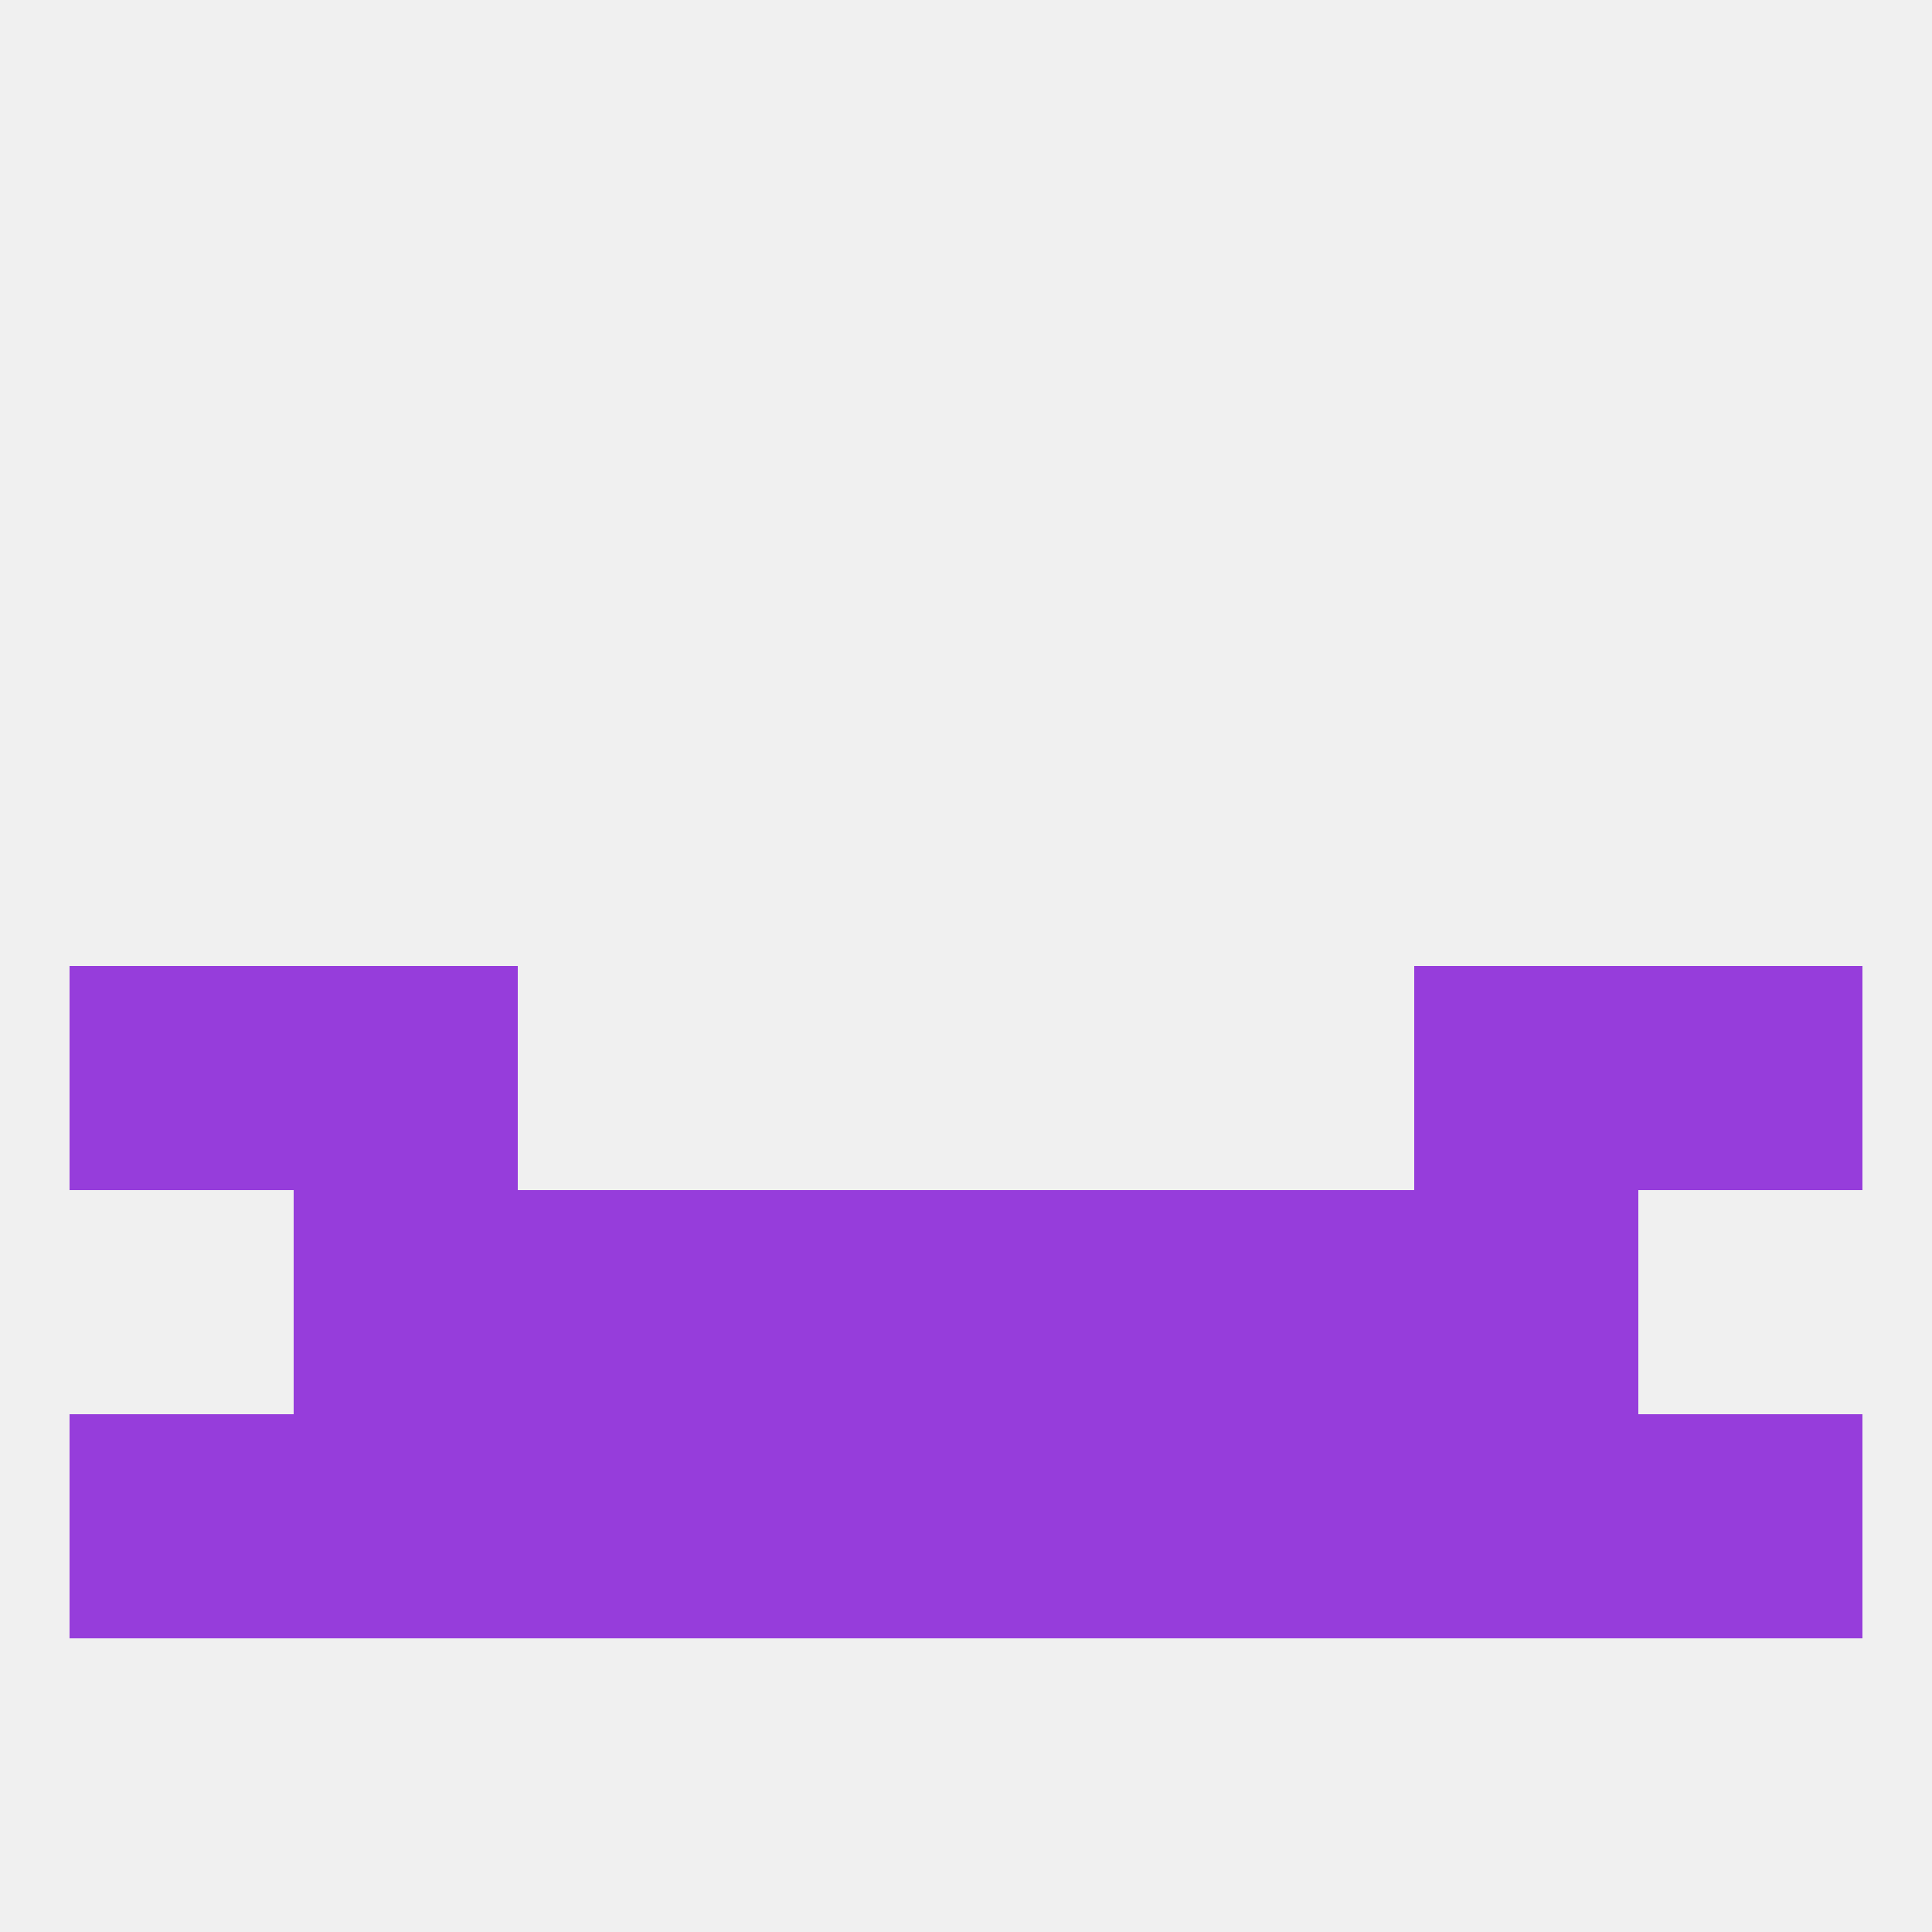
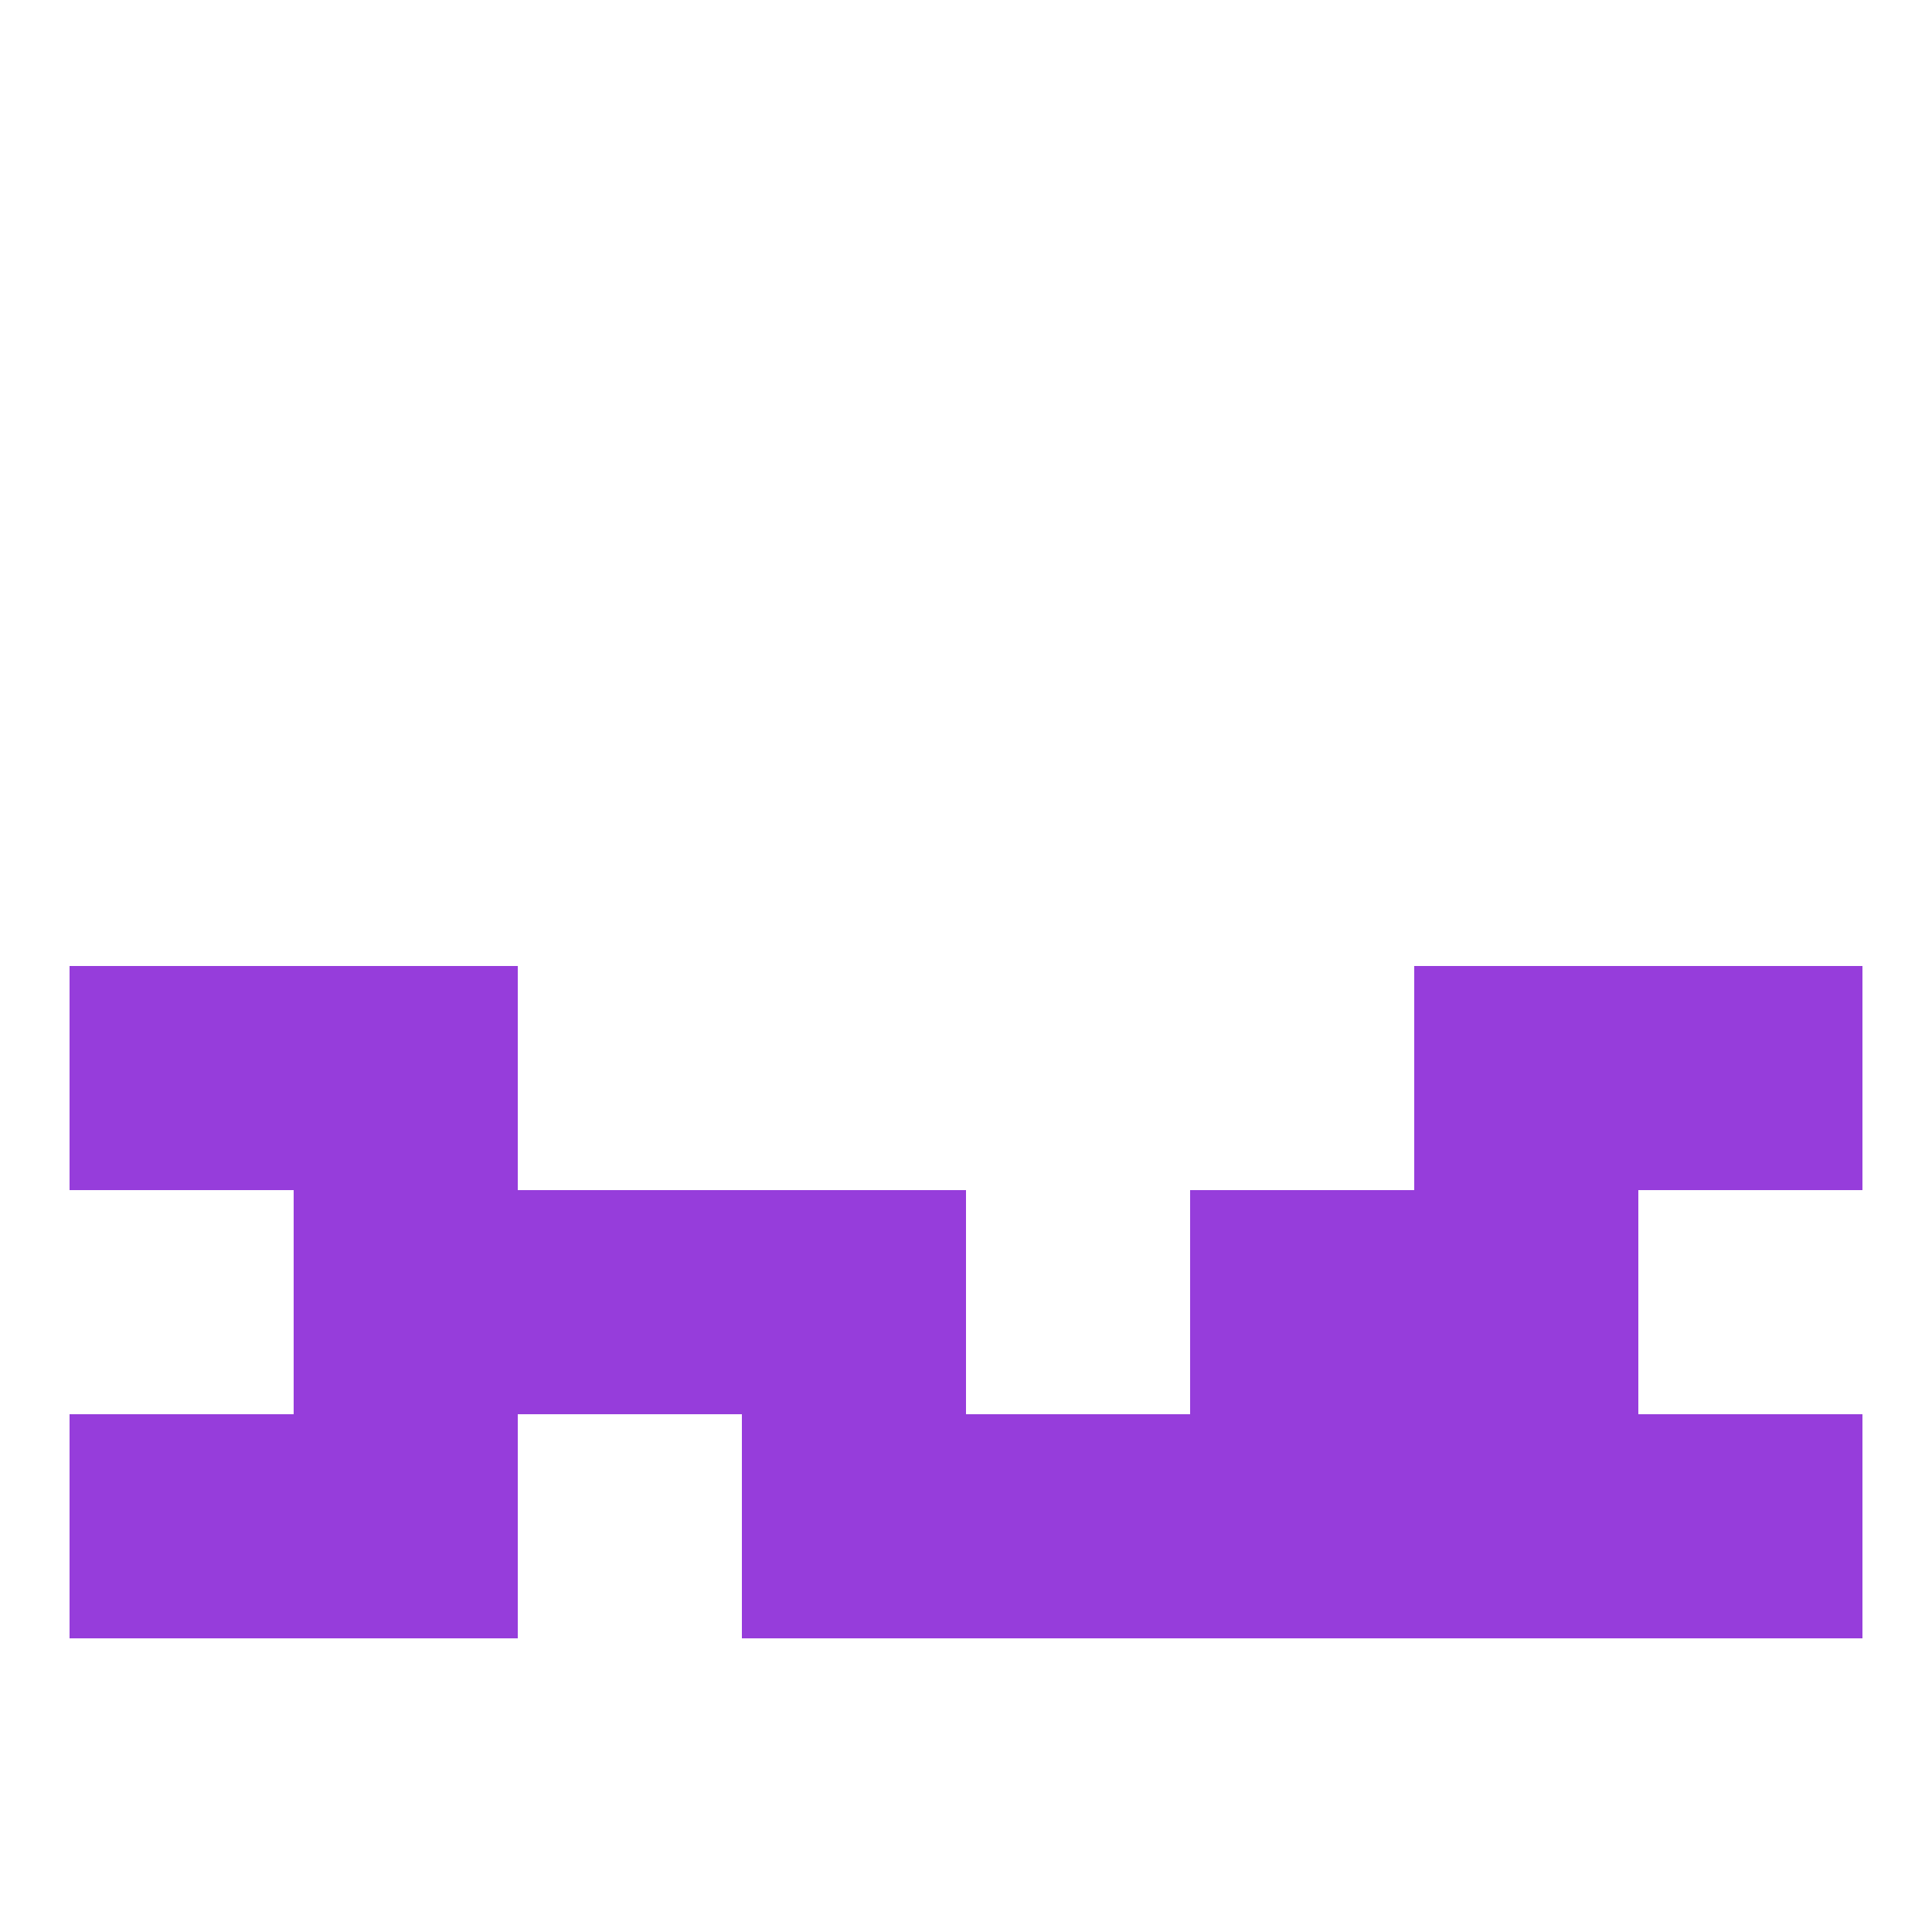
<svg xmlns="http://www.w3.org/2000/svg" version="1.1" baseprofile="full" width="250" height="250" viewBox="0 0 250 250">
-   <rect width="100%" height="100%" fill="rgba(240,240,240,255)" />
  <rect x="9" y="183" width="29" height="29" fill="rgba(150,61,219,255)" />
  <rect x="96" y="183" width="29" height="29" fill="rgba(150,61,219,255)" />
-   <rect x="67" y="183" width="29" height="29" fill="rgba(150,61,219,255)" />
  <rect x="38" y="183" width="29" height="29" fill="rgba(150,61,219,255)" />
  <rect x="212" y="183" width="29" height="29" fill="rgba(150,61,219,255)" />
  <rect x="125" y="183" width="29" height="29" fill="rgba(150,61,219,255)" />
  <rect x="154" y="183" width="29" height="29" fill="rgba(150,61,219,255)" />
  <rect x="183" y="183" width="29" height="29" fill="rgba(150,61,219,255)" />
  <rect x="9" y="125" width="29" height="29" fill="rgba(150,61,219,255)" />
  <rect x="212" y="125" width="29" height="29" fill="rgba(150,61,219,255)" />
  <rect x="38" y="125" width="29" height="29" fill="rgba(150,61,219,255)" />
  <rect x="183" y="125" width="29" height="29" fill="rgba(150,61,219,255)" />
  <rect x="67" y="154" width="29" height="29" fill="rgba(150,61,219,255)" />
  <rect x="154" y="154" width="29" height="29" fill="rgba(150,61,219,255)" />
  <rect x="96" y="154" width="29" height="29" fill="rgba(150,61,219,255)" />
-   <rect x="125" y="154" width="29" height="29" fill="rgba(150,61,219,255)" />
  <rect x="38" y="154" width="29" height="29" fill="rgba(150,61,219,255)" />
  <rect x="183" y="154" width="29" height="29" fill="rgba(150,61,219,255)" />
</svg>